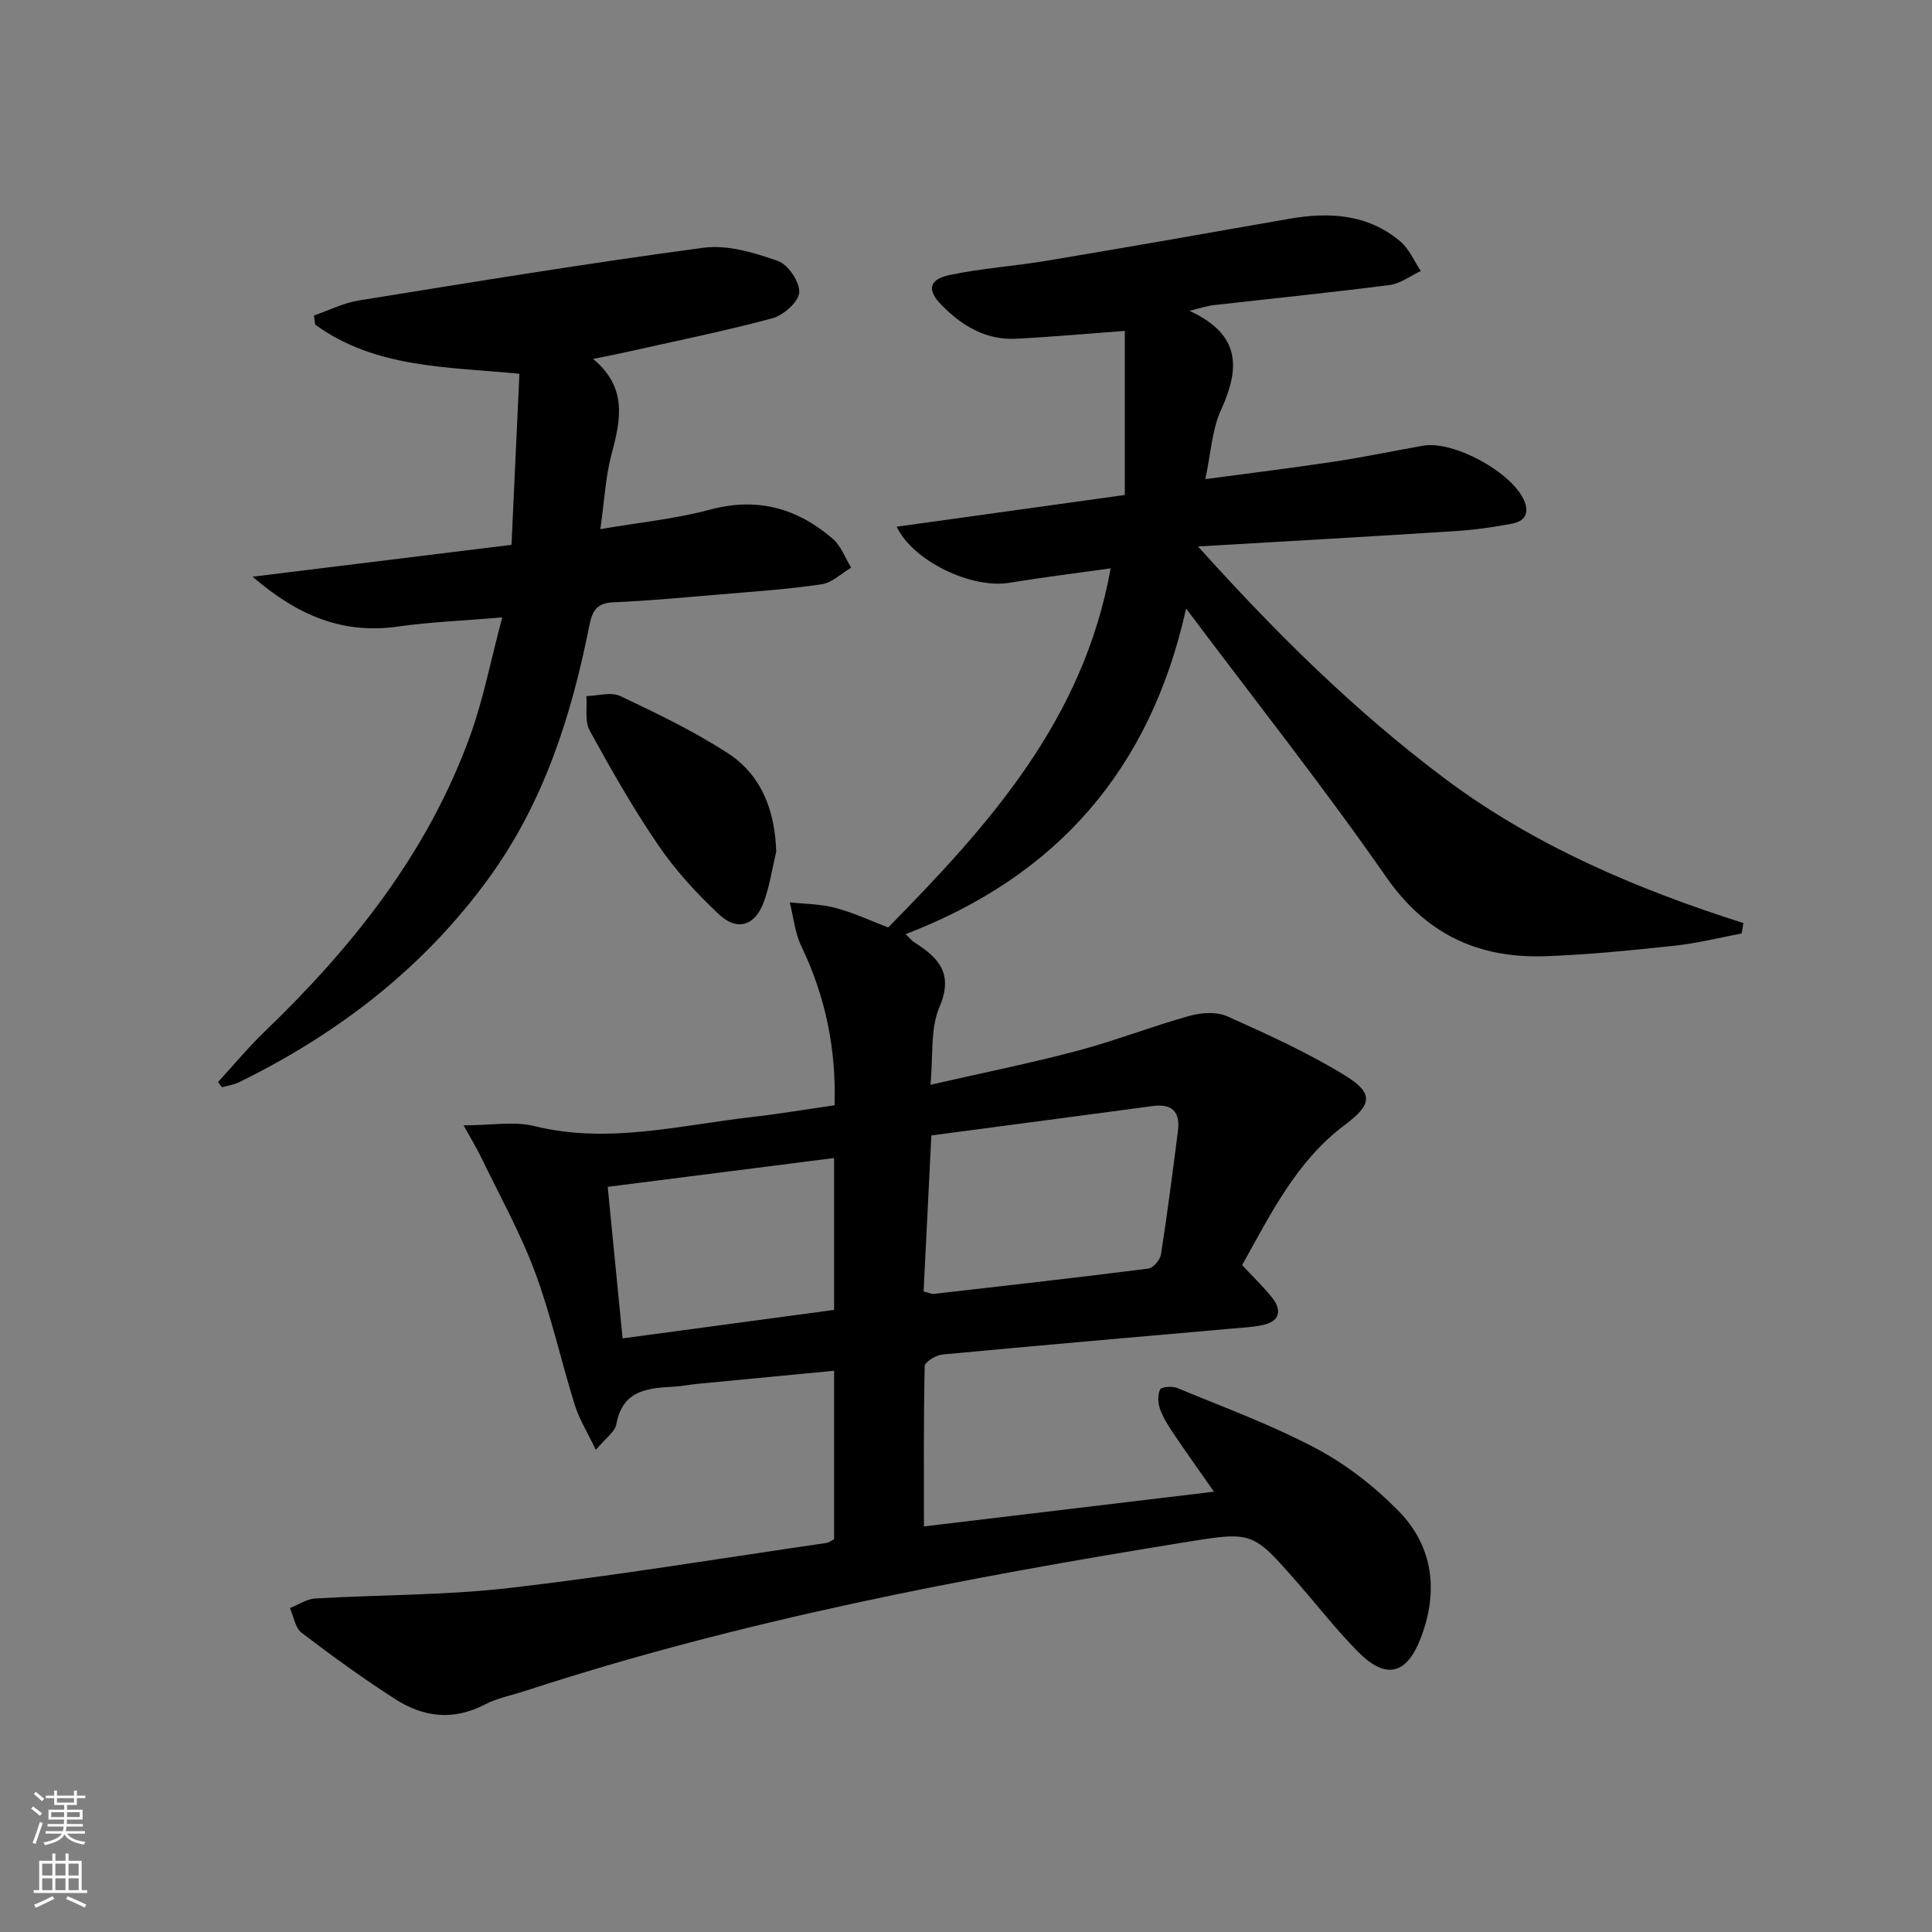
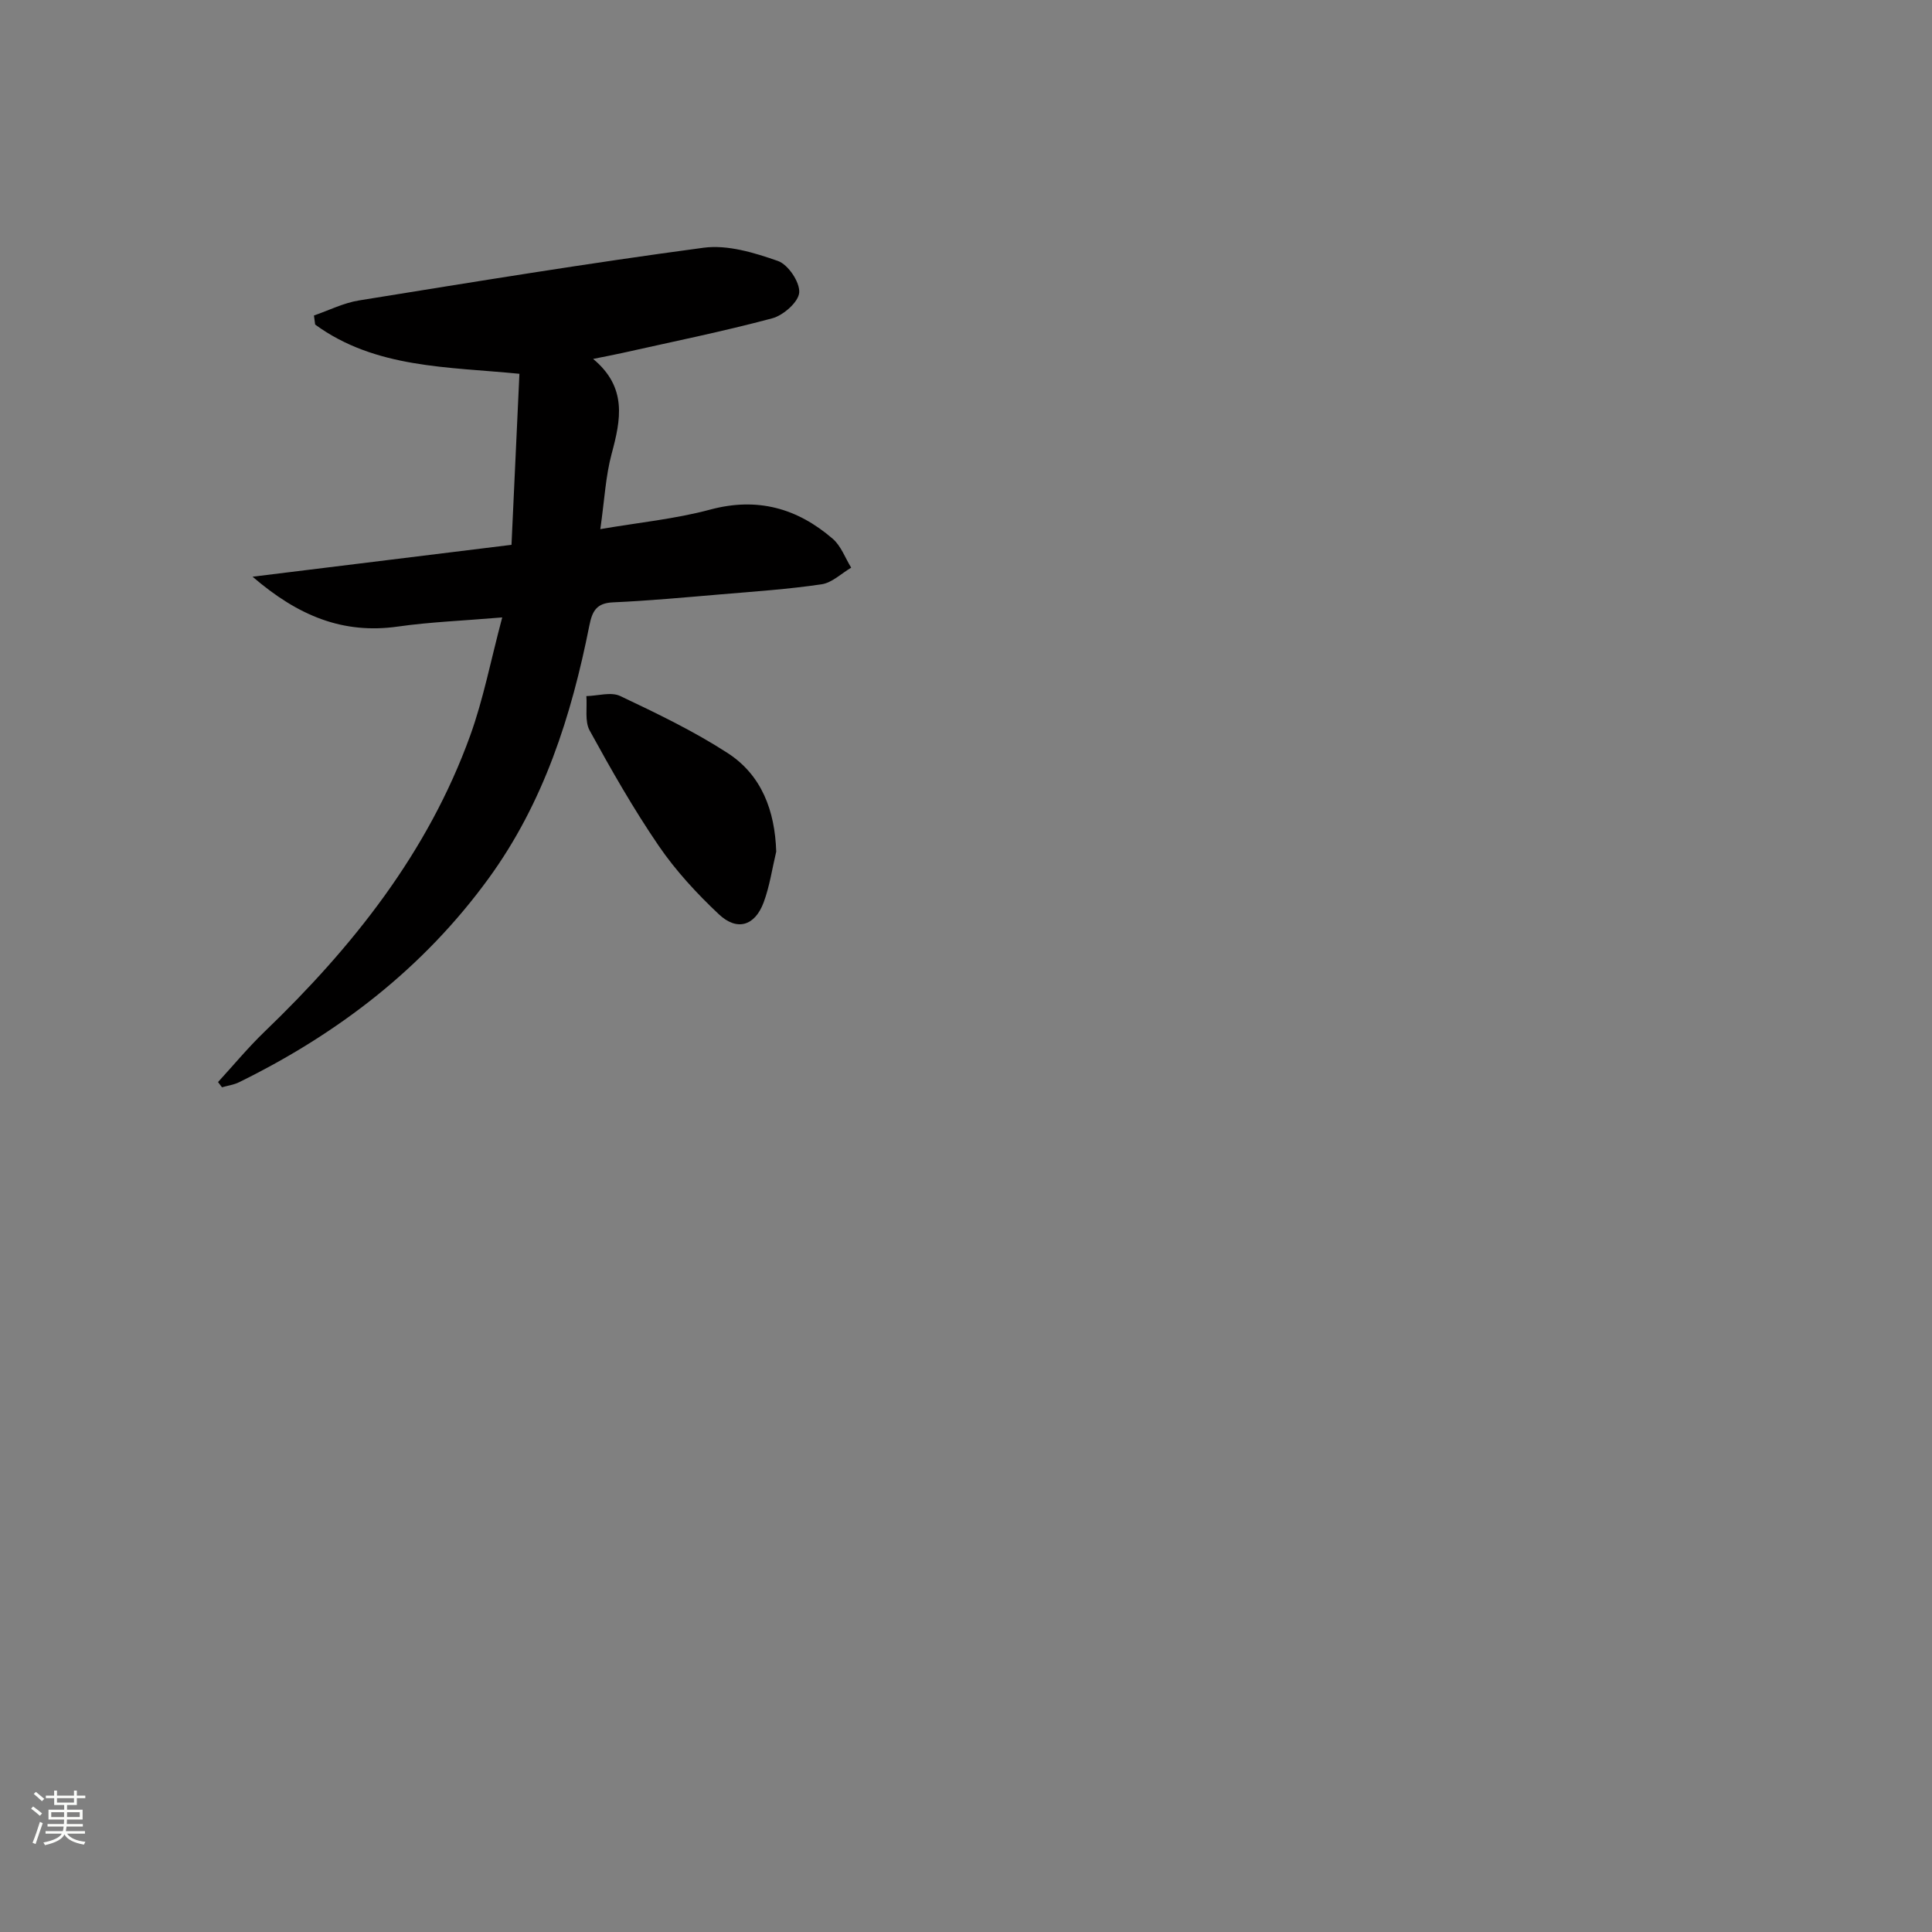
<svg xmlns="http://www.w3.org/2000/svg" enable-background="new 0 0 400 400" viewBox="0 0 400 400">
  <rect x="0" y="0" width="400" height="400" fill="#808080" stroke="none" />
  <g fill="#010000">
-     <path d="m172.69 318.7c0-11.64 0-22.91 0-34.9-9.67.92-19.03 1.81-28.39 2.72-1.49.14-2.96.46-4.45.55-5.53.32-10.92.56-12.24 7.79-.3 1.63-2.29 2.95-4.25 5.32-1.78-3.72-3.45-6.38-4.35-9.28-2.86-9.18-4.93-18.63-8.28-27.62-3.05-8.16-7.35-15.86-11.15-23.74-.83-1.73-1.85-3.38-3.6-6.55 5.75 0 10.46-.89 14.7.16 15.26 3.76 30.06-.19 45-1.88 5.6-.64 11.16-1.58 17.11-2.44.35-11.7-1.89-22.54-6.88-32.92-1.33-2.77-1.63-6.05-2.4-9.09 3.16.35 6.42.33 9.46 1.15 3.81 1.02 7.43 2.72 10.92 4.05 20.88-21.23 40.42-42.91 46.06-74.35-7.33 1.03-14.18 1.87-20.98 2.99-7.83 1.29-19.95-4.49-23.32-11.61 15.7-2.18 31.32-4.36 47.23-6.57 0-11.91 0-22.95 0-33.97-7.97.59-15.23 1.25-22.51 1.62-6.25.32-11.22-2.68-15.43-6.97-3.07-3.12-2.65-5.31 1.71-6.23 6.63-1.4 13.46-1.83 20.16-2.96 16.68-2.8 33.34-5.71 50-8.65 8.34-1.47 16.32-1.04 23.09 4.64 1.84 1.55 2.87 4.07 4.26 6.15-2.15 1-4.22 2.61-6.46 2.9-12.19 1.57-24.42 2.8-36.63 4.19-1.1.13-2.18.51-4.81 1.15 10.89 5.01 10.37 12.11 6.52 20.57-1.86 4.08-2.08 8.9-3.23 14.28 9.6-1.29 18.28-2.35 26.91-3.66 6.07-.92 12.09-2.19 18.14-3.26 6.34-1.13 18.43 5.5 20.95 11.34 1.19 2.75.01 4.32-2.46 4.79-3.9.75-7.86 1.3-11.82 1.55-17.23 1.11-34.48 2.08-53.23 3.18 16.24 18.06 32.55 34.15 51.02 48 18.62 13.96 39.77 22.93 61.89 29.97-.12.72-.24 1.44-.37 2.16-4.57.86-9.1 2.01-13.7 2.51-8.92.95-17.87 1.87-26.83 2.19-13.86.5-24.76-4.46-33.08-16.43-12.9-18.55-26.96-36.3-41.4-55.55-7.42 33.47-26.87 55.45-58.08 67.42.9.84 1.3 1.36 1.83 1.7 5.01 3.19 8.16 6.45 5.18 13.4-1.92 4.47-1.27 10.05-1.86 16.08 10.83-2.47 20.71-4.46 30.44-7.04 7.82-2.08 15.4-5.05 23.2-7.23 2.44-.68 5.61-.89 7.82.1 8.3 3.72 16.66 7.5 24.39 12.26 6.06 3.73 5.5 6.06-.07 10.23-10.05 7.51-15.36 18.52-21.26 29.02 2.28 2.45 4.48 4.5 6.3 6.85 1.98 2.56 1.48 4.76-1.91 5.53-2.08.47-4.25.56-6.39.75-20.03 1.77-40.06 3.49-60.07 5.38-1.33.13-3.62 1.55-3.64 2.41-.25 10.91-.16 21.84-.16 33.18 19.44-2.33 39.45-4.73 60.05-7.19-3.01-4.3-5.69-8.05-8.26-11.87-1.11-1.65-2.23-3.36-2.9-5.21-.45-1.25-.54-2.99.02-4.1.3-.58 2.54-.7 3.59-.27 9.63 4 19.49 7.61 28.67 12.48 6.22 3.29 12.05 7.84 17 12.86 7.29 7.39 8.4 16.69 4.72 26.34-2.94 7.7-7.26 8.73-13.01 2.92-4.44-4.49-8.33-9.51-12.5-14.27-9.3-10.62-9.32-10.68-23-8.47-46.23 7.48-92.19 16.22-136.82 30.8-2.84.93-5.88 1.5-8.49 2.86-6.47 3.38-12.67 2.63-18.46-1.08-6.69-4.29-13.14-8.97-19.46-13.79-1.33-1.01-1.64-3.37-2.41-5.11 1.75-.69 3.47-1.88 5.25-1.98 13.43-.79 26.97-.64 40.31-2.19 21.93-2.54 43.73-6.14 65.59-9.32.43-.07.86-.42 1.51-.74zm18.53-51.33c1.15.3 1.63.57 2.07.52 14.84-1.69 29.68-3.36 44.49-5.25 1.01-.13 2.42-1.82 2.59-2.96 1.33-8.52 2.44-17.08 3.52-25.63.48-3.84-1.23-5.59-5.21-5.06-15.09 2.03-30.19 4.01-45.85 6.09-.56 11.29-1.09 21.82-1.61 32.29zm-18.53-27.61c-15.68 1.99-31.01 3.94-46.87 5.96 1.06 10.81 2.05 20.9 3.08 31.38 15.2-2.05 29.54-3.98 43.79-5.9 0-10.72 0-20.64 0-31.44z" />
-     <path d="m45.14 224.03c3.19-3.48 6.21-7.13 9.6-10.4 18.32-17.61 33.88-37.16 42.61-61.34 2.73-7.55 4.25-15.54 6.63-24.46-8.14.69-14.91.94-21.58 1.89-11.38 1.62-20.68-2.2-30.11-10.32 18.52-2.28 35.78-4.41 53.61-6.6.56-12.16 1.1-23.67 1.64-35.41-14.84-1.47-29.83-1.1-42.29-10.19-.08-.63-.17-1.25-.25-1.88 3.11-1.07 6.14-2.61 9.34-3.12 23.75-3.83 47.5-7.73 71.34-10.91 4.96-.66 10.5 1.03 15.38 2.74 2.11.74 4.55 4.36 4.41 6.52-.13 1.96-3.28 4.74-5.58 5.35-10.23 2.74-20.62 4.84-30.96 7.16-1.73.39-3.48.71-6.13 1.25 7.11 5.91 5.73 12.6 3.83 19.66-1.24 4.6-1.47 9.48-2.34 15.58 7.97-1.37 15.51-2.1 22.73-4.04 9.79-2.63 18.04-.3 25.39 6.04 1.72 1.48 2.57 3.96 3.82 5.98-2.03 1.19-3.96 3.12-6.12 3.44-6.89 1.02-13.87 1.49-20.82 2.08-7.45.63-14.91 1.33-22.37 1.66-3.43.15-4.3 1.81-4.9 4.8-3.72 18.71-9.43 36.64-20.84 52.33-13.54 18.62-31.18 32.15-51.67 42.22-1.09.54-2.36.71-3.55 1.05-.27-.36-.55-.72-.82-1.08z" />
+     <path d="m45.14 224.03c3.19-3.48 6.21-7.13 9.6-10.4 18.32-17.61 33.88-37.16 42.61-61.34 2.73-7.55 4.25-15.54 6.63-24.46-8.14.69-14.91.94-21.58 1.89-11.38 1.62-20.68-2.2-30.11-10.32 18.52-2.28 35.78-4.41 53.61-6.6.56-12.16 1.1-23.67 1.64-35.41-14.84-1.47-29.83-1.1-42.29-10.19-.08-.63-.17-1.25-.25-1.88 3.11-1.07 6.14-2.61 9.34-3.12 23.75-3.83 47.5-7.73 71.34-10.91 4.96-.66 10.5 1.03 15.38 2.74 2.11.74 4.55 4.36 4.41 6.52-.13 1.96-3.28 4.74-5.58 5.35-10.23 2.74-20.62 4.84-30.96 7.16-1.73.39-3.48.71-6.13 1.25 7.11 5.91 5.73 12.6 3.83 19.66-1.24 4.6-1.47 9.48-2.34 15.58 7.97-1.37 15.51-2.1 22.73-4.04 9.79-2.63 18.04-.3 25.39 6.04 1.72 1.48 2.57 3.96 3.82 5.98-2.03 1.19-3.96 3.12-6.12 3.44-6.89 1.02-13.87 1.49-20.82 2.08-7.45.63-14.91 1.33-22.37 1.66-3.43.15-4.3 1.81-4.9 4.8-3.72 18.71-9.43 36.64-20.84 52.33-13.54 18.62-31.18 32.15-51.67 42.22-1.09.54-2.36.71-3.55 1.05-.27-.36-.55-.72-.82-1.08" />
    <path d="m160.71 176.31c-.84 3.51-1.35 7.15-2.6 10.51-1.81 4.88-5.51 6.03-9.29 2.46-4.56-4.29-8.92-9.01-12.44-14.16-5.23-7.65-9.84-15.75-14.3-23.88-1.05-1.92-.49-4.72-.68-7.12 2.36-.05 5.1-.92 7-.02 7.6 3.6 15.24 7.27 22.28 11.83 7.02 4.57 9.75 11.89 10.03 20.38z" />
  </g>
  <path d="m6.44 374.46.42-.45c.65.47 1.27.95 1.85 1.44l-.45.49c-.65-.56-1.25-1.06-1.82-1.48m.93 7.33-.63-.26c.55-1.36 1.05-2.8 1.52-4.33.19.1.38.19.59.27-.46 1.29-.95 2.73-1.48 4.32m-.38-10.38.44-.42c.43.34 1.01.82 1.74 1.44l-.49.49c-.53-.51-1.09-1.01-1.69-1.51m2.5.35h1.72v-1.04h.59v1.04h3.52v-1.04h.59v1.04h1.75v.53h-1.75v1.42h-2.03v.97h3.22v2.03h-3.24c0 .35-.01.66-.03.93h3.32v.53h-3.37c-.03.27-.08.58-.15.94h3.96v.53h-3.71c.67.92 1.93 1.48 3.79 1.68-.13.24-.23.44-.29.59-2.13-.38-3.48-1.08-4.04-2.12-.43.97-1.77 1.72-4.03 2.23-.09-.19-.2-.37-.33-.55 2.1-.42 3.37-1.03 3.81-1.83h-3.36v-.53h3.58c.08-.29.13-.61.16-.94h-3.33v-.53h3.39c.02-.27.04-.58.04-.93h-3.23v-2.03h3.25v-.97h-2.07v-1.42h-1.73zm1.12 3.44v1h2.65c.01-.3.02-.44.01-.4v-.25-.35zm1.19-2h3.52v-.91h-3.52zm4.71 2h-2.63v.59c0 .15-.01.28-.01.4h2.64z" fill="#fbfcfa" />
-   <path d="m13.56 383.74h.63v1.52h2.72v6.07h1.13v.6h-11.06v-.6h1.13v-6.07h2.73v-1.52h.63v1.52h2.1v-1.52zm-2.69 8.83.38.56c-1.24.63-2.53 1.25-3.85 1.85-.1-.21-.21-.42-.34-.63 1.36-.55 2.63-1.15 3.81-1.78m-2.13-4.27h2.1v-2.45h-2.1zm0 3.04h2.1v-2.46h-2.1zm2.72-3.04h2.1v-2.45h-2.1zm0 3.04h2.1v-2.46h-2.1zm6.07 3.6c-1.41-.71-2.7-1.3-3.86-1.78l.35-.56c1.45.62 2.75 1.19 3.84 1.72zm-1.25-9.09h-2.1v2.45h2.1zm-2.09 5.49h2.1v-2.46h-2.1z" fill="#fbfcfa" />
</svg>